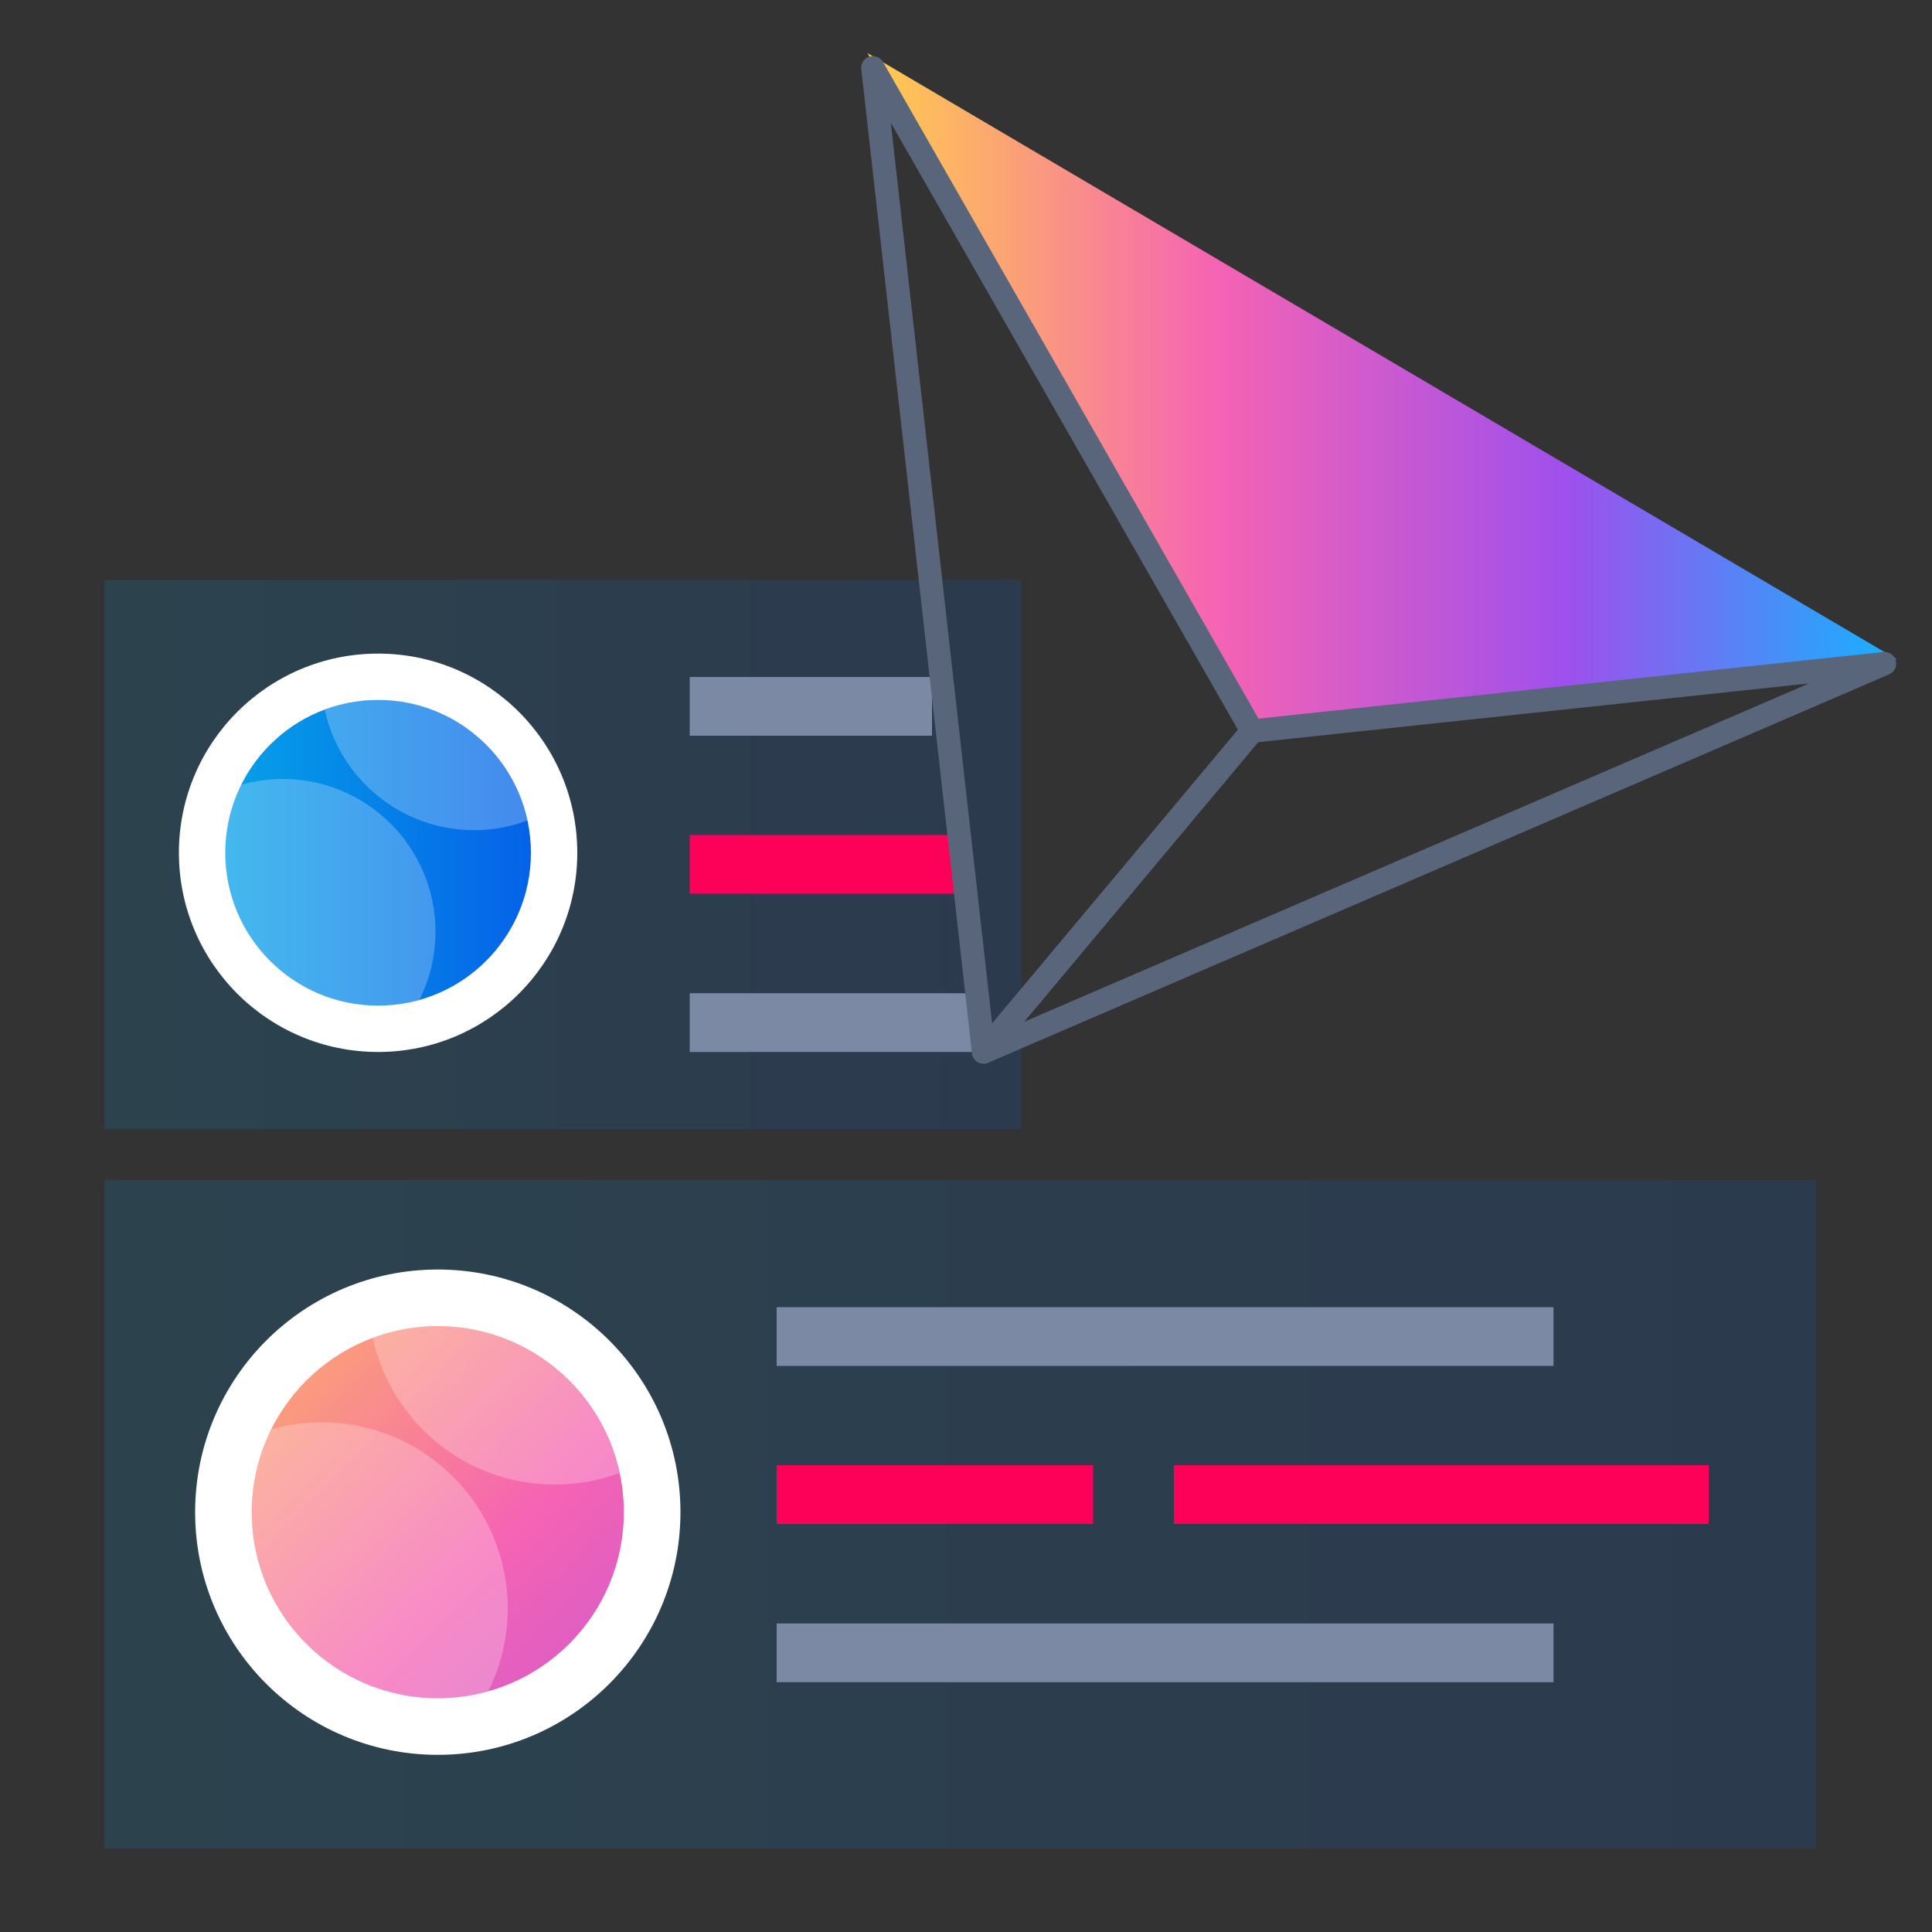
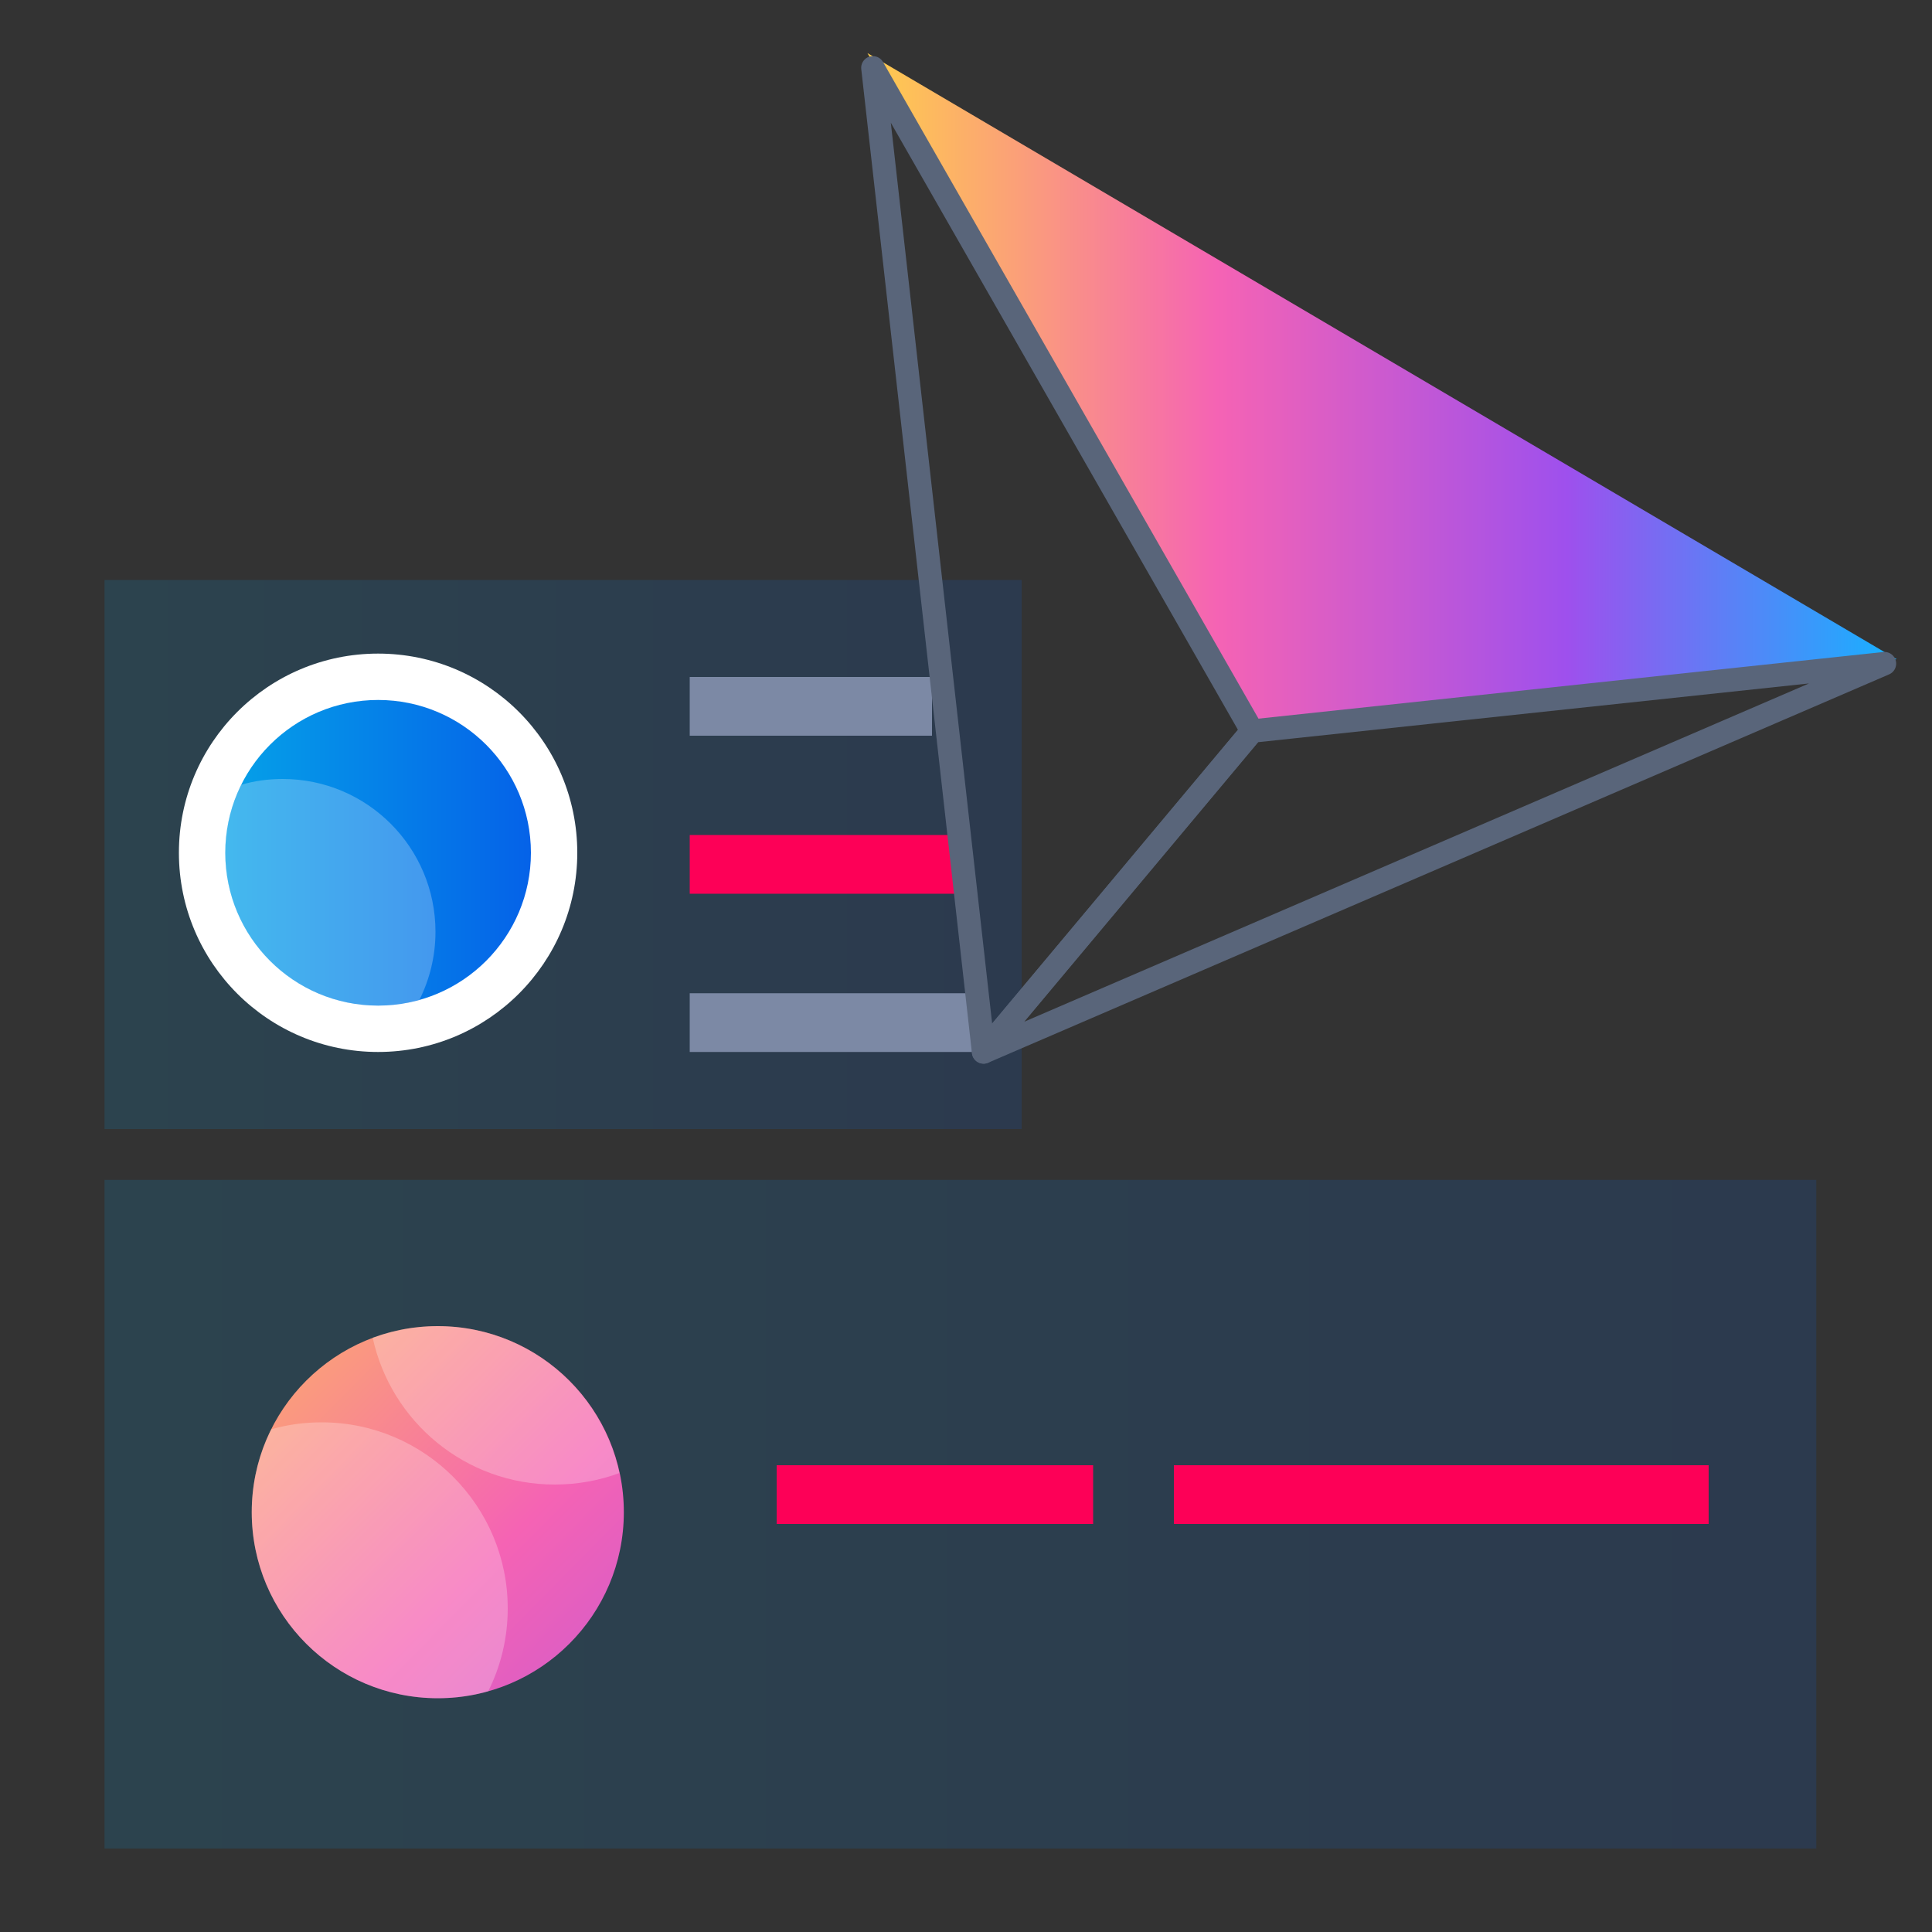
<svg xmlns="http://www.w3.org/2000/svg" xmlns:xlink="http://www.w3.org/1999/xlink" id="Layer_1" data-name="Layer 1" viewBox="0 0 100 100">
  <rect x="0" y="0" width="100" height="100" fill="#333333" stroke="none" />
  <defs>
    <style>
      .cls-1 {
        fill: url(#linear-gradient-2);
      }

      .cls-2 {
        fill: #fff;
      }

      .cls-3 {
        fill: #fd0057;
      }

      .cls-4 {
        fill: url(#linear-gradient-3);
      }

      .cls-4, .cls-5 {
        opacity: .15;
      }

      .cls-6 {
        fill: none;
        stroke: #59657a;
        stroke-linecap: round;
        stroke-linejoin: round;
        stroke-width: 1.21px;
      }

      .cls-7 {
        fill: #7c89a5;
      }

      .cls-8 {
        fill: url(#linear-gradient-5);
      }

      .cls-5 {
        fill: url(#linear-gradient);
      }

      .cls-9 {
        opacity: .25;
      }

      .cls-10 {
        fill: url(#linear-gradient-4);
      }
    </style>
    <linearGradient id="linear-gradient" x1="5.41" y1="44.23" x2="52.87" y2="44.23" gradientUnits="userSpaceOnUse">
      <stop offset="0" stop-color="#05a1e8" />
      <stop offset="1" stop-color="#0562e8" />
    </linearGradient>
    <linearGradient id="linear-gradient-2" x1="11.66" y1="44.14" x2="27.48" y2="44.14" xlink:href="#linear-gradient" />
    <linearGradient id="linear-gradient-3" y1="78.38" x2="94.01" y2="78.38" xlink:href="#linear-gradient" />
    <linearGradient id="linear-gradient-4" x1="7.28" y1="63.08" x2="60.1" y2="115.25" gradientUnits="userSpaceOnUse">
      <stop offset="0" stop-color="#ffcd4c" />
      <stop offset=".34" stop-color="#f563b4" />
      <stop offset=".68" stop-color="#9e50ed" />
      <stop offset=".99" stop-color="#1aafff" />
    </linearGradient>
    <linearGradient id="linear-gradient-5" x1="44.9" y1="20.21" x2="98.17" y2="20.21" xlink:href="#linear-gradient-4" />
  </defs>
  <g>
    <rect class="cls-5" x="5.41" y="30.02" width="47.47" height="28.42" />
    <g>
      <circle class="cls-2" cx="19.57" cy="44.14" r="10.31" />
      <circle class="cls-1" cx="19.57" cy="44.14" r="7.91" />
      <g class="cls-9">
        <path class="cls-2" d="m22.54,48.23c0,1.26-.3,2.46-.83,3.52-.68.2-1.4.3-2.15.3-4.37,0-7.91-3.54-7.91-7.91,0-1.26.3-2.46.83-3.52.68-.2,1.4-.3,2.15-.3,4.37,0,7.91,3.54,7.91,7.91Z" />
-         <path class="cls-2" d="m27.3,42.47c-.86.32-1.79.5-2.76.5-3.79,0-6.97-2.68-7.73-6.24.86-.32,1.79-.5,2.76-.5,3.79,0,6.97,2.67,7.73,6.24Z" />
      </g>
    </g>
  </g>
  <g>
    <rect class="cls-4" x="5.41" y="61.07" width="88.6" height="34.61" />
-     <rect class="cls-7" x="40.2" y="67.66" width="40.21" height="3.04" />
-     <rect class="cls-7" x="40.2" y="84.03" width="40.21" height="3.04" />
    <rect class="cls-3" x="40.2" y="75.84" width="16.38" height="3.04" />
    <rect class="cls-7" x="35.7" y="35.04" width="12.54" height="3.04" />
    <rect class="cls-7" x="35.7" y="51.41" width="15.21" height="3.04" />
    <rect class="cls-3" x="35.7" y="43.22" width="14.11" height="3.04" />
    <rect class="cls-3" x="60.76" y="75.84" width="27.68" height="3.04" />
    <g>
-       <circle class="cls-2" cx="22.66" cy="78.27" r="12.56" />
      <circle class="cls-10" cx="22.66" cy="78.27" r="9.63" />
      <g class="cls-9">
        <path class="cls-2" d="m26.28,83.25c0,1.54-.36,2.99-1.01,4.29-.83.24-1.71.36-2.61.36-5.32,0-9.63-4.31-9.63-9.63,0-1.54.36-3,1.01-4.29.83-.24,1.71-.36,2.61-.36,5.32,0,9.63,4.32,9.63,9.63Z" />
        <path class="cls-2" d="m32.07,76.24c-1.05.39-2.18.6-3.36.6-4.62,0-8.48-3.26-9.42-7.6,1.05-.39,2.18-.6,3.36-.6,4.62,0,8.48,3.26,9.41,7.6Z" />
      </g>
    </g>
  </g>
  <g>
    <polygon class="cls-8" points="44.9 2.75 64.86 37.67 98.17 34.12 44.9 2.75" />
    <g>
      <polygon class="cls-6" points="50.91 54.45 64.81 37.84 97.54 34.35 50.91 54.45" />
      <polygon class="cls-6" points="45.18 3.51 50.91 54.45 64.81 37.84 45.18 3.51" />
    </g>
  </g>
</svg>